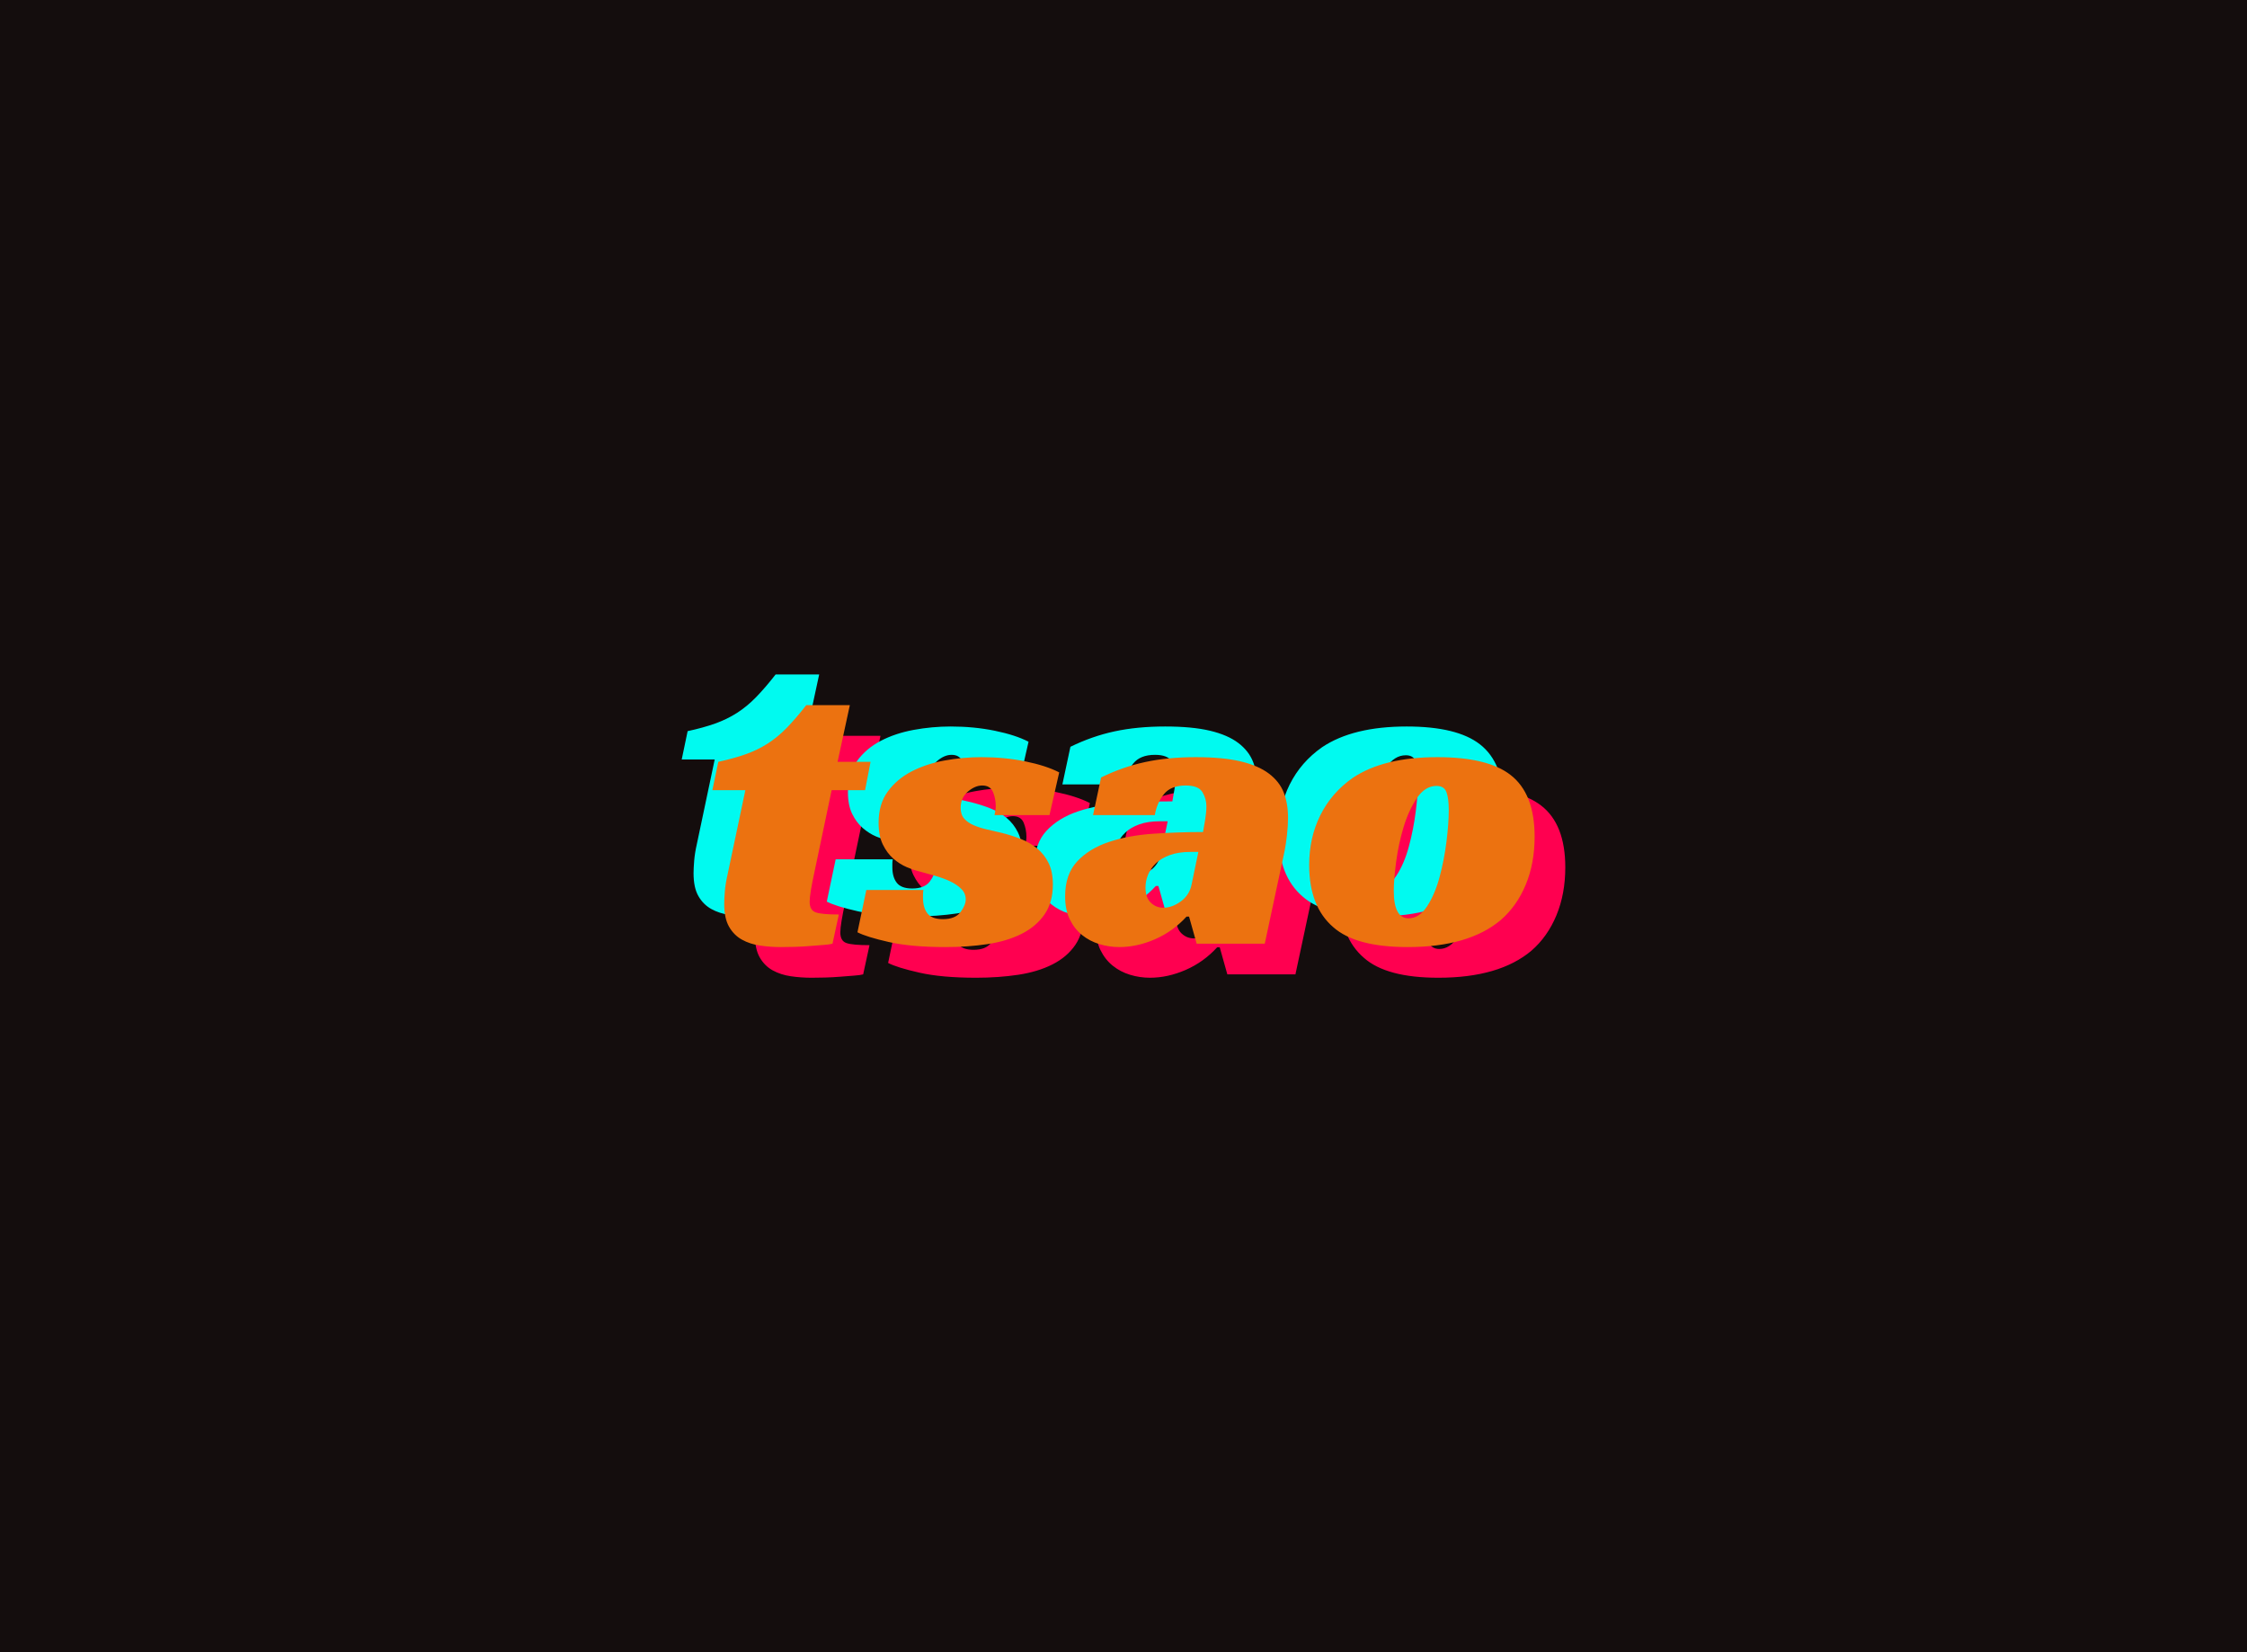
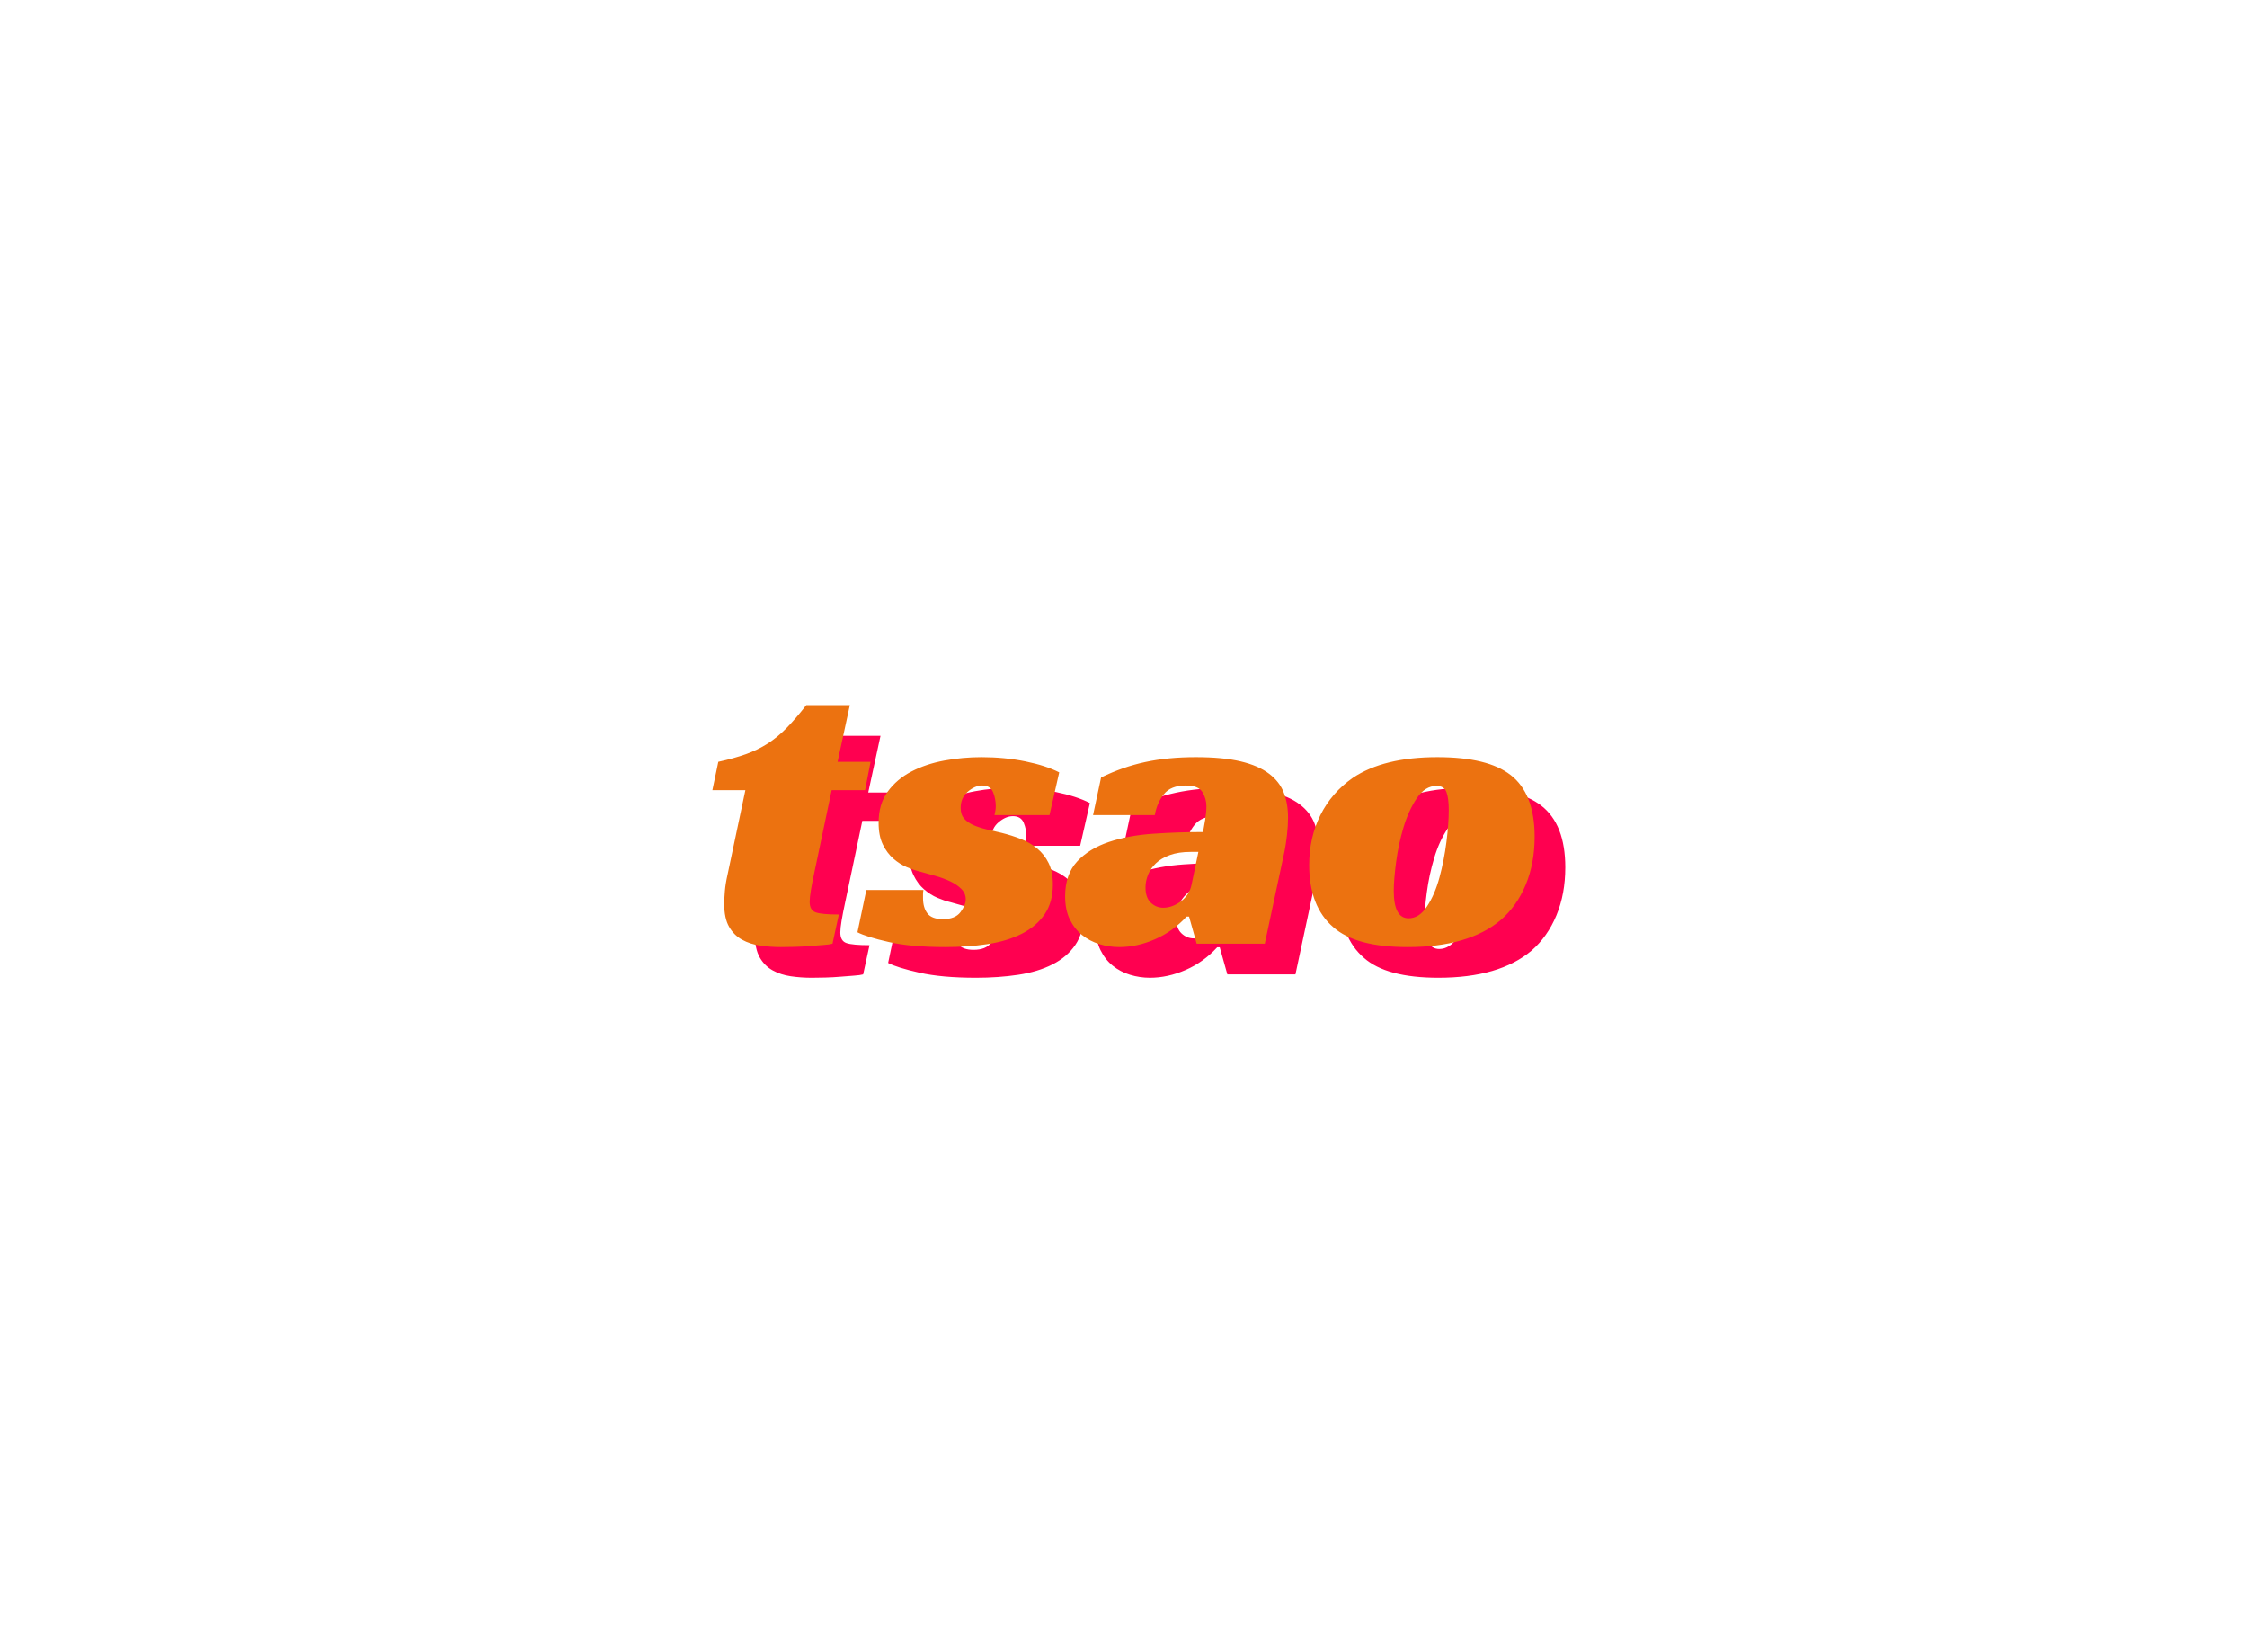
<svg xmlns="http://www.w3.org/2000/svg" data-v-0dd9719b="" version="1.0" width="100%" height="100%" viewBox="0 0 340 250" preserveAspectRatio="xMidYMid meet" color-interpolation-filters="sRGB" style="margin: auto;">
-   <rect data-v-0dd9719b="" x="0" y="0" width="100%" height="100%" fill="#140d0d" fill-opacity="1" class="background" />
  <rect data-v-0dd9719b="" x="0" y="0" width="100%" height="100%" fill="url(#watermark)" fill-opacity="1" class="watermarklayer" />
  <g data-v-0dd9719b="" fill="#ec7210" class="basesvg" transform="translate(107.792,106.696)">
    <g fill-rule="" class="tp-name">
      <g transform="scale(1.6)">
        <g>
          <g fill="#ff0050" data-gra-ignore="true" transform="translate(2.9, 2.9)">
            <path d="M1.28-14.52L1.84-17.2Q3.32-17.52 4.44-17.92 5.56-18.32 6.5-18.92 7.44-19.52 8.3-20.4 9.16-21.28 10.16-22.56L10.16-22.56 14.28-22.56 13.12-17.2 16.24-17.2 15.72-14.52 12.56-14.52 10.92-6.72Q10.72-5.8 10.6-5.08 10.48-4.36 10.48-3.96L10.48-3.96Q10.48-3.16 11.06-2.96 11.64-2.76 13.24-2.76L13.24-2.76 12.64 0Q12.36 0.08 11.78 0.12 11.2 0.16 10.5 0.22 9.8 0.28 9.06 0.3 8.32 0.32 7.76 0.32L7.76 0.32Q6.76 0.32 5.8 0.18 4.84 0.04 4.08-0.38 3.32-0.8 2.86-1.6 2.4-2.4 2.4-3.76L2.4-3.76Q2.4-4.24 2.46-4.96 2.52-5.68 2.72-6.56L2.72-6.56 4.4-14.52 1.28-14.52ZM33.16-12.16L27.96-12.16Q28-12.36 28.04-12.56 28.08-12.76 28.08-13L28.08-13Q28.08-13.72 27.82-14.34 27.56-14.96 26.8-14.96L26.8-14.96Q26.12-14.96 25.44-14.38 24.76-13.8 24.76-12.84L24.76-12.84Q24.76-12.2 25.1-11.82 25.44-11.44 26-11.2 26.56-10.96 27.26-10.8 27.96-10.64 28.64-10.48L28.64-10.48Q29.6-10.24 30.46-9.9 31.32-9.56 32-9 32.68-8.44 33.08-7.62 33.48-6.8 33.48-5.6L33.48-5.6Q33.48-3.92 32.7-2.78 31.92-1.64 30.54-0.94 29.16-0.24 27.3 0.04 25.44 0.32 23.32 0.32L23.32 0.32Q20.08 0.32 17.96-0.16 15.84-0.64 15-1.08L15-1.08 15.84-5.08 21.24-5.08Q21.2-4.88 21.2-4.7 21.2-4.52 21.2-4.32L21.2-4.32Q21.2-3.4 21.62-2.86 22.04-2.32 23.08-2.32L23.08-2.32Q24.24-2.32 24.74-2.98 25.24-3.64 25.24-4.2L25.24-4.2Q25.24-4.76 24.82-5.18 24.4-5.6 23.76-5.9 23.12-6.2 22.34-6.42 21.56-6.64 20.84-6.84L20.84-6.84Q20.32-6.96 19.66-7.24 19-7.52 18.4-8.04 17.8-8.56 17.4-9.38 17-10.2 17-11.44L17-11.44Q17-13.2 17.86-14.38 18.72-15.56 20.1-16.28 21.48-17 23.22-17.32 24.96-17.64 26.72-17.64L26.72-17.64Q28.92-17.64 30.88-17.24 32.84-16.84 34.08-16.2L34.08-16.2 33.16-12.16ZM37.28-12.16L38.04-15.72Q40.08-16.72 42.22-17.18 44.36-17.64 47-17.64L47-17.64Q49.56-17.64 51.24-17.24 52.92-16.84 53.92-16.08 54.92-15.32 55.32-14.28 55.72-13.24 55.72-11.92L55.72-11.92Q55.72-11.16 55.62-10.28 55.52-9.4 55.4-8.8L55.4-8.8 53.52 0 47.08 0 46.36-2.56 46.12-2.56Q44.84-1.16 43.14-0.42 41.44 0.32 39.76 0.32L39.76 0.32Q38.8 0.32 37.88 0.04 36.96-0.24 36.24-0.82 35.52-1.4 35.08-2.3 34.64-3.2 34.64-4.48L34.64-4.48Q34.64-6.56 35.78-7.78 36.92-9 38.78-9.62 40.64-10.24 42.98-10.4 45.32-10.56 47.68-10.56L47.68-10.56Q47.76-10.96 47.88-11.7 48-12.44 48-13L48-13Q48-13.72 47.62-14.34 47.24-14.96 46.04-14.96L46.04-14.96Q44.64-14.96 43.98-14.14 43.32-13.32 43.12-12.16L43.12-12.16 37.28-12.16ZM46.6-5.6L47.24-8.68 46.52-8.68Q45.36-8.68 44.54-8.38 43.72-8.08 43.22-7.6 42.72-7.12 42.48-6.52 42.24-5.92 42.24-5.32L42.24-5.32Q42.24-4.36 42.74-3.88 43.24-3.4 43.92-3.4L43.92-3.4Q44.76-3.4 45.58-4 46.4-4.6 46.6-5.6L46.6-5.6ZM69.84-17.64L69.84-17.64Q74.6-17.64 76.76-15.96L76.76-15.96Q79.04-14.2 79.04-10.12L79.04-10.12Q79.04-7.6 78.2-5.58 77.36-3.56 75.84-2.24L75.84-2.24Q72.8 0.32 67.04 0.32L67.04 0.32Q62.12 0.32 60-1.56L60-1.56Q57.72-3.52 57.72-7.44L57.72-7.44Q57.72-10.04 58.78-12.16 59.84-14.28 61.84-15.68L61.84-15.68Q64.76-17.64 69.84-17.64ZM67.12-2.4L67.12-2.4Q68.12-2.4 68.86-3.52 69.6-4.64 70.04-6.26 70.48-7.88 70.7-9.62 70.92-11.36 70.92-12.64L70.92-12.64Q70.92-13.76 70.7-14.34 70.48-14.92 69.76-14.92L69.76-14.92Q68.68-14.92 67.9-13.76 67.12-12.6 66.64-11 66.16-9.4 65.94-7.72 65.72-6.04 65.72-5L65.72-5Q65.72-2.4 67.12-2.4Z" transform="translate(-1.28, 22.56)" />
          </g>
          <g fill="#00faf0" data-gra-ignore="true" transform="translate(-2.9, -2.9)">
-             <path d="M1.28-14.52L1.84-17.2Q3.32-17.52 4.44-17.92 5.56-18.32 6.5-18.92 7.44-19.52 8.3-20.4 9.16-21.28 10.16-22.56L10.16-22.56 14.28-22.56 13.12-17.2 16.24-17.2 15.72-14.52 12.56-14.52 10.92-6.72Q10.72-5.8 10.6-5.08 10.48-4.36 10.48-3.96L10.48-3.96Q10.48-3.16 11.06-2.96 11.64-2.76 13.24-2.76L13.24-2.76 12.64 0Q12.36 0.08 11.78 0.12 11.2 0.16 10.5 0.22 9.8 0.28 9.06 0.3 8.32 0.32 7.76 0.32L7.76 0.32Q6.76 0.32 5.8 0.18 4.84 0.04 4.08-0.38 3.32-0.8 2.86-1.6 2.4-2.4 2.4-3.76L2.4-3.76Q2.4-4.24 2.46-4.96 2.52-5.68 2.72-6.56L2.72-6.56 4.4-14.52 1.28-14.52ZM33.16-12.16L27.96-12.16Q28-12.36 28.04-12.56 28.08-12.76 28.08-13L28.08-13Q28.08-13.72 27.82-14.34 27.56-14.96 26.8-14.96L26.8-14.96Q26.12-14.96 25.44-14.38 24.76-13.8 24.76-12.84L24.76-12.84Q24.76-12.2 25.1-11.82 25.44-11.44 26-11.2 26.56-10.96 27.26-10.8 27.96-10.64 28.64-10.48L28.64-10.48Q29.6-10.24 30.46-9.9 31.32-9.56 32-9 32.68-8.44 33.08-7.62 33.48-6.8 33.48-5.6L33.48-5.6Q33.48-3.92 32.7-2.78 31.92-1.64 30.54-0.94 29.16-0.24 27.3 0.04 25.44 0.32 23.32 0.32L23.32 0.32Q20.08 0.32 17.96-0.16 15.84-0.64 15-1.08L15-1.08 15.84-5.08 21.24-5.08Q21.2-4.88 21.2-4.7 21.2-4.52 21.2-4.32L21.2-4.32Q21.2-3.4 21.62-2.86 22.04-2.32 23.08-2.32L23.08-2.32Q24.24-2.32 24.74-2.98 25.24-3.64 25.24-4.2L25.24-4.2Q25.24-4.76 24.82-5.18 24.4-5.6 23.76-5.9 23.12-6.2 22.34-6.42 21.56-6.64 20.84-6.84L20.84-6.84Q20.32-6.96 19.66-7.24 19-7.52 18.4-8.04 17.8-8.56 17.4-9.38 17-10.2 17-11.44L17-11.44Q17-13.2 17.86-14.38 18.72-15.56 20.1-16.28 21.48-17 23.22-17.32 24.96-17.64 26.72-17.64L26.72-17.64Q28.92-17.64 30.88-17.24 32.84-16.84 34.08-16.2L34.08-16.2 33.16-12.16ZM37.28-12.16L38.04-15.72Q40.08-16.72 42.22-17.18 44.36-17.64 47-17.64L47-17.64Q49.56-17.64 51.24-17.24 52.92-16.84 53.92-16.08 54.92-15.32 55.32-14.28 55.72-13.24 55.72-11.92L55.72-11.92Q55.72-11.16 55.62-10.28 55.52-9.4 55.4-8.8L55.4-8.8 53.52 0 47.08 0 46.36-2.56 46.12-2.56Q44.84-1.16 43.14-0.42 41.44 0.32 39.76 0.32L39.76 0.32Q38.8 0.32 37.88 0.04 36.96-0.24 36.24-0.82 35.52-1.4 35.08-2.3 34.64-3.2 34.64-4.48L34.64-4.48Q34.64-6.56 35.78-7.78 36.92-9 38.78-9.62 40.64-10.24 42.98-10.4 45.32-10.56 47.68-10.56L47.68-10.56Q47.76-10.96 47.88-11.7 48-12.44 48-13L48-13Q48-13.72 47.62-14.34 47.24-14.96 46.04-14.96L46.04-14.96Q44.64-14.96 43.98-14.14 43.32-13.32 43.12-12.16L43.12-12.16 37.28-12.16ZM46.6-5.6L47.24-8.68 46.52-8.68Q45.36-8.68 44.54-8.38 43.72-8.08 43.22-7.6 42.72-7.12 42.48-6.52 42.24-5.92 42.24-5.32L42.24-5.32Q42.24-4.36 42.74-3.88 43.24-3.4 43.92-3.4L43.92-3.4Q44.76-3.4 45.58-4 46.4-4.6 46.6-5.6L46.6-5.6ZM69.84-17.64L69.84-17.64Q74.6-17.64 76.76-15.96L76.76-15.96Q79.04-14.2 79.04-10.12L79.04-10.12Q79.04-7.6 78.2-5.58 77.36-3.56 75.84-2.24L75.84-2.24Q72.8 0.32 67.04 0.32L67.04 0.32Q62.12 0.32 60-1.56L60-1.56Q57.72-3.52 57.72-7.44L57.72-7.44Q57.72-10.04 58.78-12.16 59.84-14.28 61.84-15.68L61.84-15.68Q64.76-17.64 69.84-17.64ZM67.12-2.4L67.12-2.4Q68.12-2.4 68.86-3.52 69.6-4.64 70.04-6.26 70.48-7.88 70.7-9.62 70.92-11.36 70.92-12.64L70.92-12.64Q70.92-13.76 70.7-14.34 70.48-14.92 69.76-14.92L69.76-14.92Q68.68-14.92 67.9-13.76 67.12-12.6 66.64-11 66.16-9.4 65.94-7.72 65.72-6.04 65.72-5L65.72-5Q65.72-2.4 67.12-2.4Z" transform="translate(-1.28, 22.56)" />
-           </g>
+             </g>
          <g>
-             <path d="M1.28-14.52L1.84-17.2Q3.32-17.52 4.44-17.92 5.56-18.32 6.5-18.92 7.44-19.52 8.3-20.4 9.16-21.28 10.16-22.56L10.16-22.56 14.28-22.56 13.12-17.2 16.24-17.2 15.72-14.52 12.56-14.52 10.92-6.72Q10.72-5.8 10.6-5.08 10.48-4.36 10.48-3.96L10.48-3.96Q10.48-3.16 11.06-2.96 11.64-2.76 13.24-2.76L13.24-2.76 12.64 0Q12.36 0.08 11.78 0.12 11.2 0.16 10.5 0.22 9.8 0.28 9.06 0.3 8.32 0.32 7.76 0.32L7.76 0.32Q6.76 0.32 5.8 0.18 4.84 0.04 4.08-0.38 3.32-0.8 2.86-1.6 2.4-2.4 2.4-3.76L2.4-3.76Q2.4-4.24 2.46-4.96 2.52-5.68 2.72-6.56L2.72-6.56 4.4-14.52 1.28-14.52ZM33.16-12.16L27.96-12.16Q28-12.36 28.04-12.56 28.08-12.76 28.08-13L28.08-13Q28.08-13.72 27.82-14.34 27.56-14.96 26.8-14.96L26.8-14.96Q26.12-14.96 25.44-14.38 24.76-13.8 24.76-12.84L24.76-12.84Q24.76-12.2 25.1-11.82 25.44-11.44 26-11.2 26.56-10.96 27.26-10.8 27.96-10.64 28.64-10.48L28.64-10.48Q29.6-10.24 30.46-9.9 31.32-9.56 32-9 32.68-8.44 33.08-7.62 33.48-6.8 33.48-5.6L33.48-5.6Q33.48-3.92 32.7-2.78 31.92-1.64 30.54-0.94 29.16-0.24 27.3 0.04 25.44 0.32 23.32 0.32L23.32 0.32Q20.08 0.32 17.96-0.16 15.84-0.64 15-1.08L15-1.08 15.84-5.08 21.24-5.08Q21.2-4.88 21.2-4.7 21.2-4.52 21.2-4.32L21.2-4.32Q21.2-3.4 21.62-2.86 22.04-2.32 23.08-2.32L23.08-2.32Q24.24-2.32 24.74-2.98 25.24-3.64 25.24-4.2L25.24-4.2Q25.24-4.76 24.82-5.18 24.4-5.6 23.76-5.9 23.12-6.2 22.34-6.42 21.56-6.64 20.84-6.84L20.84-6.84Q20.32-6.96 19.66-7.24 19-7.52 18.4-8.04 17.8-8.56 17.4-9.38 17-10.2 17-11.44L17-11.44Q17-13.2 17.86-14.38 18.72-15.56 20.1-16.28 21.48-17 23.22-17.32 24.96-17.64 26.72-17.64L26.72-17.64Q28.92-17.64 30.88-17.24 32.84-16.84 34.08-16.2L34.08-16.2 33.16-12.16ZM37.28-12.16L38.04-15.72Q40.08-16.72 42.22-17.18 44.36-17.64 47-17.64L47-17.64Q49.56-17.64 51.24-17.24 52.92-16.84 53.92-16.08 54.92-15.32 55.32-14.28 55.72-13.24 55.72-11.92L55.72-11.92Q55.72-11.16 55.62-10.28 55.52-9.4 55.4-8.8L55.4-8.8 53.52 0 47.08 0 46.36-2.56 46.12-2.56Q44.84-1.16 43.14-0.42 41.44 0.32 39.76 0.32L39.76 0.32Q38.8 0.32 37.88 0.04 36.96-0.24 36.24-0.82 35.52-1.4 35.08-2.3 34.64-3.2 34.64-4.48L34.64-4.48Q34.64-6.56 35.78-7.78 36.92-9 38.78-9.62 40.64-10.24 42.98-10.4 45.32-10.56 47.68-10.56L47.68-10.56Q47.76-10.96 47.88-11.7 48-12.44 48-13L48-13Q48-13.72 47.62-14.34 47.24-14.96 46.04-14.96L46.04-14.96Q44.64-14.96 43.98-14.14 43.32-13.32 43.12-12.16L43.12-12.16 37.28-12.16ZM46.6-5.6L47.24-8.68 46.52-8.68Q45.36-8.68 44.54-8.38 43.72-8.08 43.22-7.6 42.72-7.12 42.48-6.52 42.24-5.92 42.24-5.32L42.24-5.32Q42.24-4.36 42.74-3.88 43.24-3.4 43.92-3.4L43.92-3.4Q44.76-3.4 45.58-4 46.4-4.6 46.6-5.6L46.6-5.6ZM69.84-17.64L69.84-17.64Q74.6-17.64 76.76-15.96L76.76-15.96Q79.04-14.2 79.04-10.12L79.04-10.12Q79.04-7.6 78.2-5.58 77.36-3.56 75.84-2.24L75.84-2.24Q72.8 0.32 67.04 0.32L67.04 0.32Q62.12 0.32 60-1.56L60-1.56Q57.72-3.52 57.72-7.44L57.72-7.44Q57.72-10.04 58.78-12.16 59.84-14.28 61.84-15.68L61.84-15.68Q64.76-17.64 69.84-17.64ZM67.12-2.4L67.12-2.4Q68.12-2.4 68.86-3.52 69.6-4.64 70.04-6.26 70.48-7.88 70.7-9.62 70.92-11.36 70.92-12.64L70.92-12.64Q70.92-13.76 70.7-14.34 70.48-14.92 69.76-14.92L69.76-14.92Q68.68-14.92 67.9-13.76 67.12-12.6 66.64-11 66.16-9.4 65.94-7.72 65.72-6.04 65.72-5L65.72-5Q65.72-2.4 67.12-2.4Z" transform="translate(-1.28, 22.56)" />
+             <path d="M1.28-14.52L1.84-17.2Q3.32-17.52 4.44-17.92 5.56-18.32 6.5-18.92 7.44-19.52 8.3-20.4 9.16-21.28 10.16-22.56L10.16-22.56 14.28-22.56 13.12-17.2 16.24-17.2 15.72-14.52 12.56-14.52 10.92-6.72Q10.72-5.8 10.6-5.08 10.48-4.36 10.48-3.96L10.48-3.96Q10.48-3.16 11.06-2.96 11.64-2.76 13.24-2.76L13.24-2.76 12.64 0Q12.36 0.08 11.78 0.12 11.2 0.16 10.5 0.22 9.8 0.28 9.06 0.3 8.32 0.32 7.76 0.32L7.76 0.32Q6.76 0.32 5.8 0.18 4.84 0.04 4.08-0.38 3.32-0.8 2.86-1.6 2.4-2.4 2.4-3.76L2.4-3.76Q2.4-4.24 2.46-4.96 2.52-5.68 2.72-6.56L2.72-6.56 4.4-14.52 1.28-14.52ZM33.16-12.16L27.96-12.16Q28-12.36 28.04-12.56 28.08-12.76 28.08-13L28.08-13Q28.08-13.72 27.82-14.34 27.56-14.96 26.8-14.96L26.8-14.96Q26.12-14.96 25.44-14.38 24.76-13.8 24.76-12.84L24.76-12.84Q24.76-12.2 25.1-11.82 25.44-11.44 26-11.2 26.56-10.96 27.26-10.8 27.96-10.64 28.64-10.48L28.64-10.48Q29.6-10.24 30.46-9.9 31.32-9.56 32-9 32.68-8.44 33.08-7.62 33.48-6.8 33.48-5.6L33.48-5.6Q33.48-3.92 32.7-2.78 31.92-1.64 30.54-0.94 29.16-0.24 27.3 0.04 25.44 0.32 23.32 0.32L23.32 0.32Q20.08 0.32 17.96-0.16 15.84-0.64 15-1.08L15-1.08 15.84-5.08 21.24-5.08Q21.2-4.88 21.2-4.7 21.2-4.52 21.2-4.32L21.2-4.32Q21.2-3.4 21.62-2.86 22.04-2.32 23.08-2.32L23.08-2.32Q24.24-2.32 24.74-2.98 25.24-3.64 25.24-4.2Q25.24-4.76 24.82-5.18 24.4-5.6 23.76-5.9 23.12-6.2 22.34-6.42 21.56-6.64 20.84-6.84L20.84-6.84Q20.32-6.96 19.66-7.24 19-7.52 18.4-8.04 17.8-8.56 17.4-9.38 17-10.2 17-11.44L17-11.44Q17-13.2 17.86-14.38 18.72-15.56 20.1-16.28 21.48-17 23.22-17.32 24.96-17.64 26.72-17.64L26.72-17.64Q28.92-17.64 30.88-17.24 32.84-16.84 34.08-16.2L34.08-16.2 33.16-12.16ZM37.28-12.16L38.04-15.72Q40.08-16.72 42.22-17.18 44.36-17.64 47-17.64L47-17.64Q49.56-17.64 51.24-17.24 52.92-16.84 53.92-16.08 54.92-15.32 55.32-14.28 55.72-13.24 55.72-11.92L55.72-11.92Q55.72-11.16 55.62-10.28 55.52-9.4 55.4-8.8L55.4-8.8 53.52 0 47.08 0 46.36-2.56 46.12-2.56Q44.84-1.16 43.14-0.42 41.44 0.32 39.76 0.32L39.76 0.32Q38.8 0.32 37.88 0.04 36.96-0.24 36.24-0.82 35.52-1.4 35.08-2.3 34.64-3.2 34.64-4.48L34.64-4.48Q34.64-6.56 35.78-7.78 36.92-9 38.78-9.62 40.64-10.24 42.98-10.4 45.32-10.56 47.68-10.56L47.68-10.56Q47.76-10.96 47.88-11.7 48-12.44 48-13L48-13Q48-13.72 47.62-14.34 47.24-14.96 46.04-14.96L46.04-14.96Q44.64-14.96 43.98-14.14 43.32-13.32 43.12-12.16L43.12-12.16 37.28-12.16ZM46.6-5.6L47.24-8.68 46.52-8.68Q45.36-8.68 44.54-8.38 43.72-8.08 43.22-7.6 42.72-7.12 42.48-6.52 42.24-5.92 42.24-5.32L42.24-5.32Q42.24-4.36 42.74-3.88 43.24-3.4 43.92-3.4L43.92-3.4Q44.76-3.4 45.58-4 46.4-4.6 46.6-5.6L46.6-5.6ZM69.84-17.64L69.84-17.64Q74.6-17.64 76.76-15.96L76.76-15.96Q79.04-14.2 79.04-10.12L79.04-10.12Q79.04-7.6 78.2-5.58 77.36-3.56 75.84-2.24L75.84-2.24Q72.8 0.32 67.04 0.32L67.04 0.32Q62.12 0.32 60-1.56L60-1.56Q57.72-3.52 57.72-7.44L57.72-7.44Q57.72-10.04 58.78-12.16 59.84-14.28 61.84-15.68L61.84-15.68Q64.76-17.64 69.84-17.64ZM67.12-2.4L67.12-2.4Q68.12-2.4 68.86-3.52 69.6-4.64 70.04-6.26 70.48-7.88 70.7-9.62 70.92-11.36 70.92-12.64L70.92-12.64Q70.92-13.76 70.7-14.34 70.48-14.92 69.76-14.92L69.76-14.92Q68.68-14.92 67.9-13.76 67.12-12.6 66.64-11 66.16-9.4 65.94-7.72 65.72-6.04 65.72-5L65.72-5Q65.72-2.4 67.12-2.4Z" transform="translate(-1.28, 22.56)" />
          </g>
        </g>
      </g>
    </g>
  </g>
  <defs v-gra="od" />
</svg>